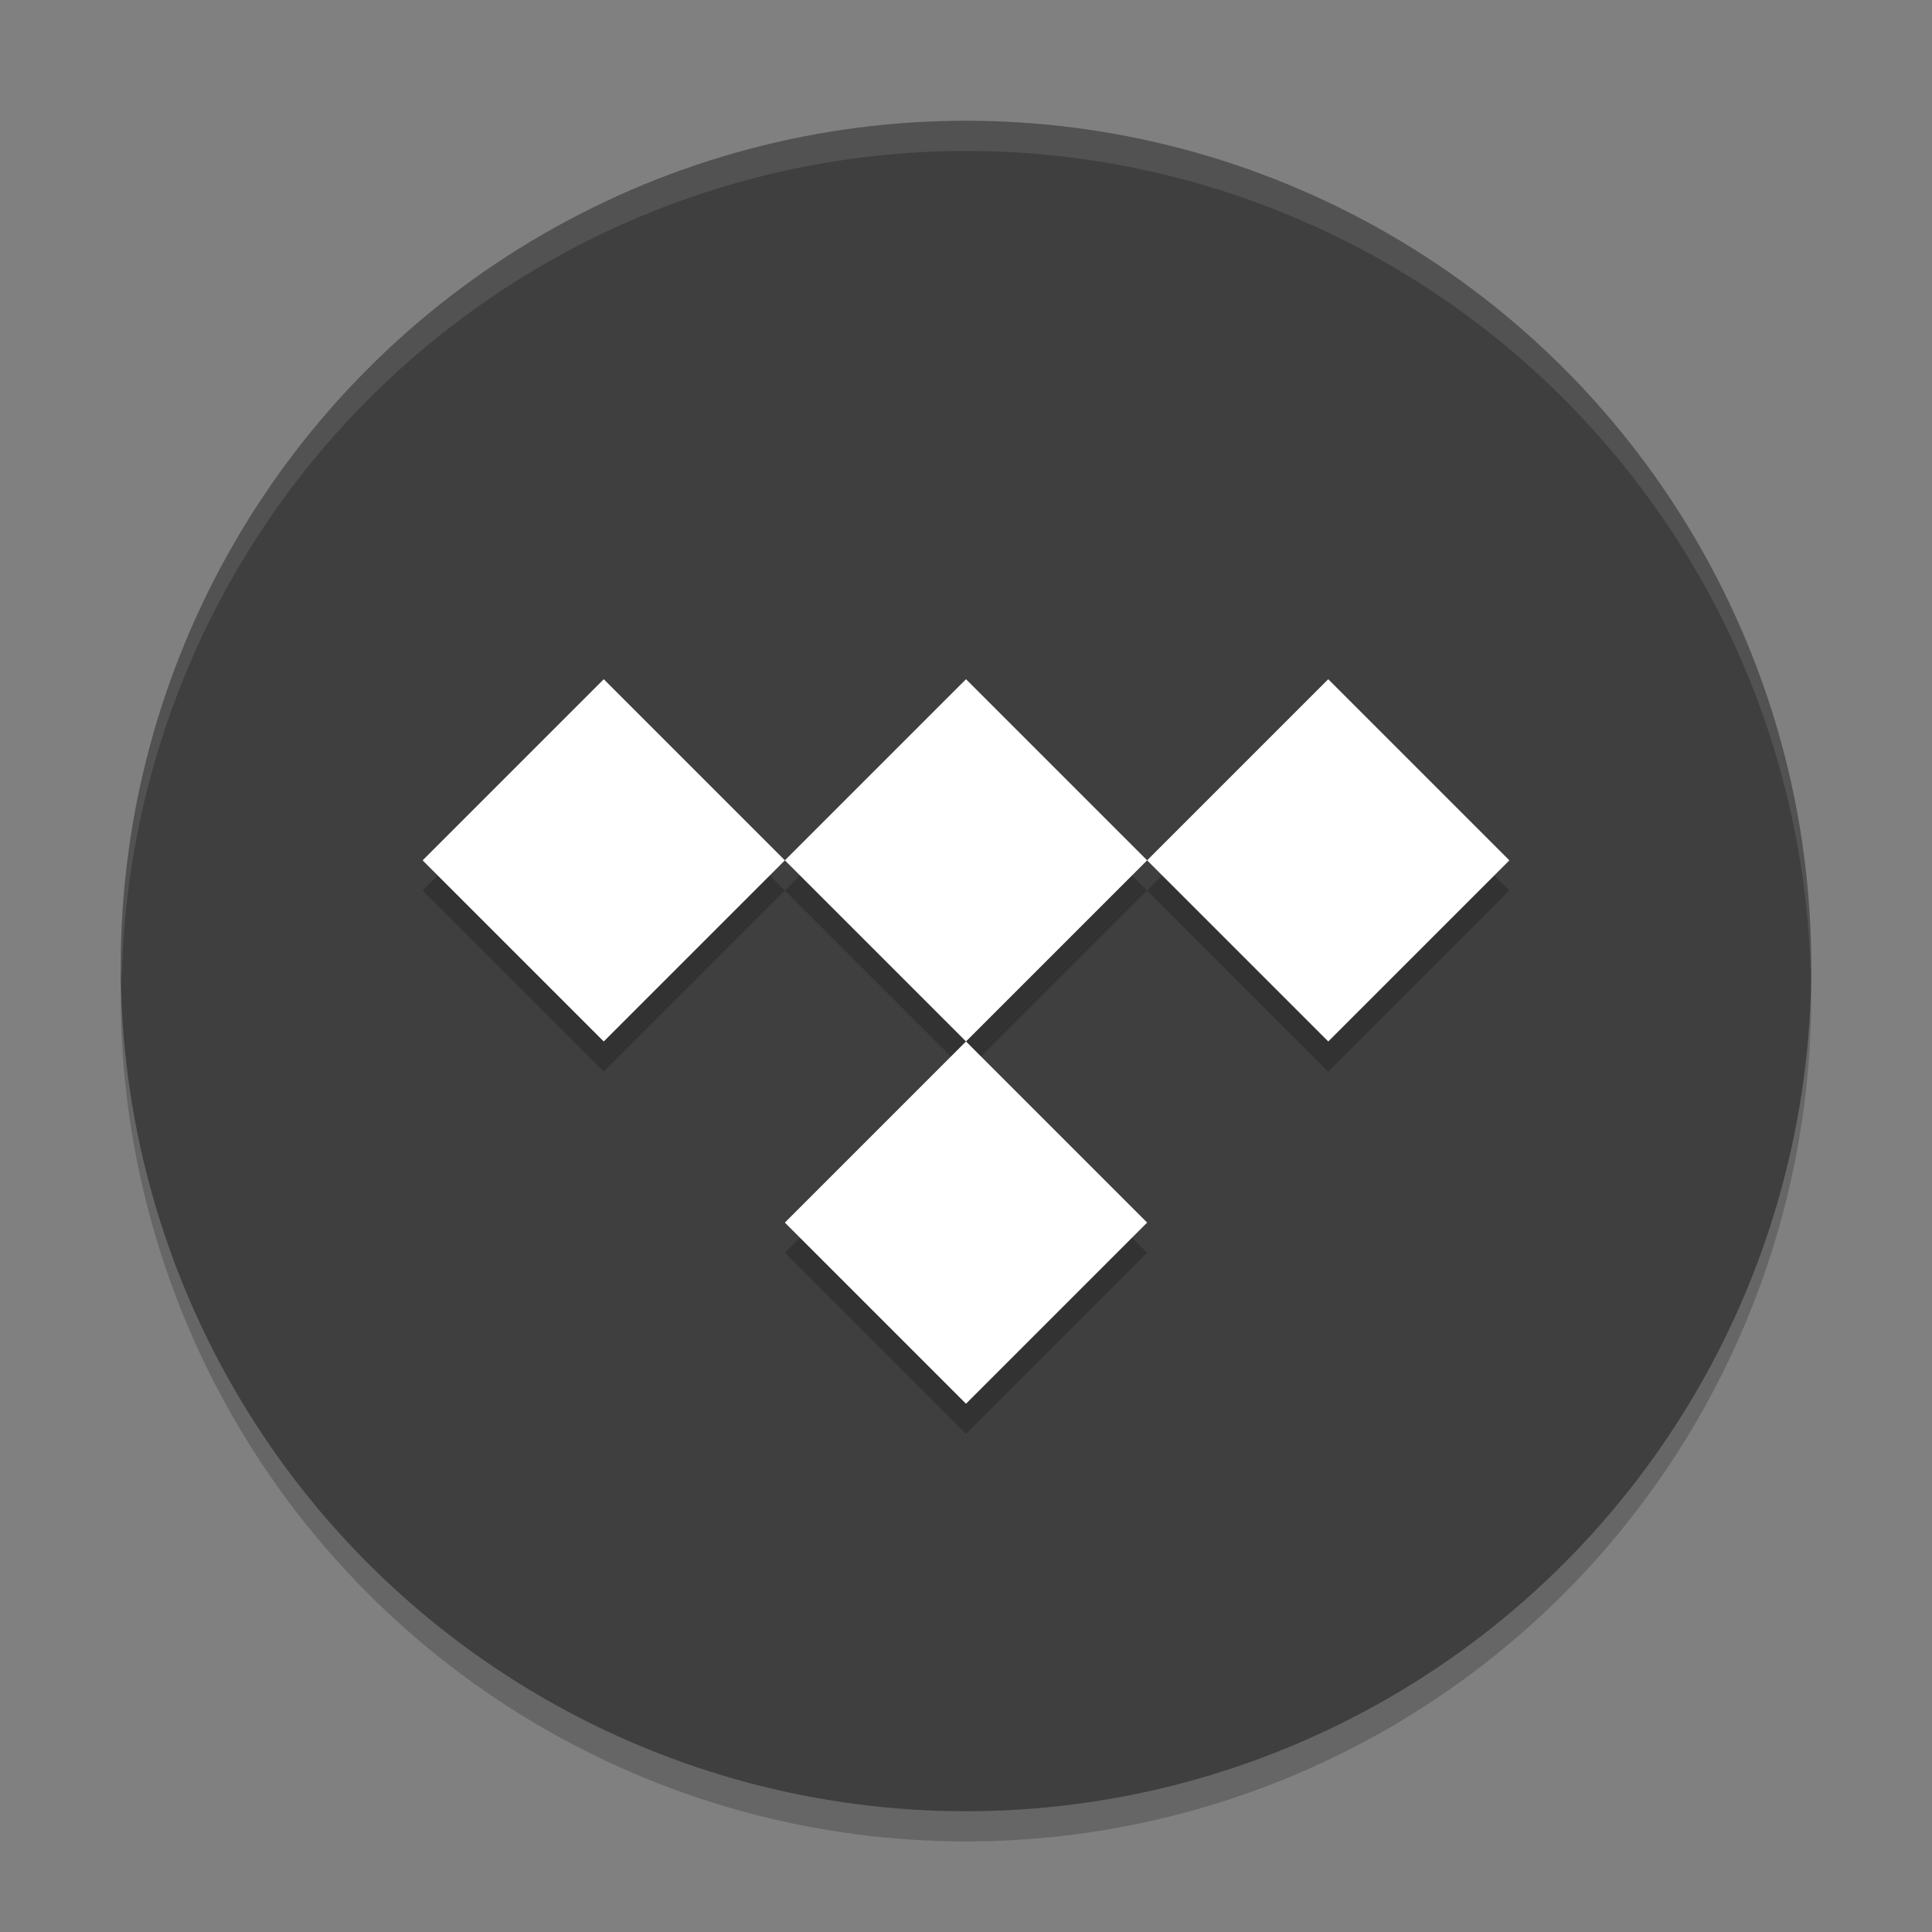
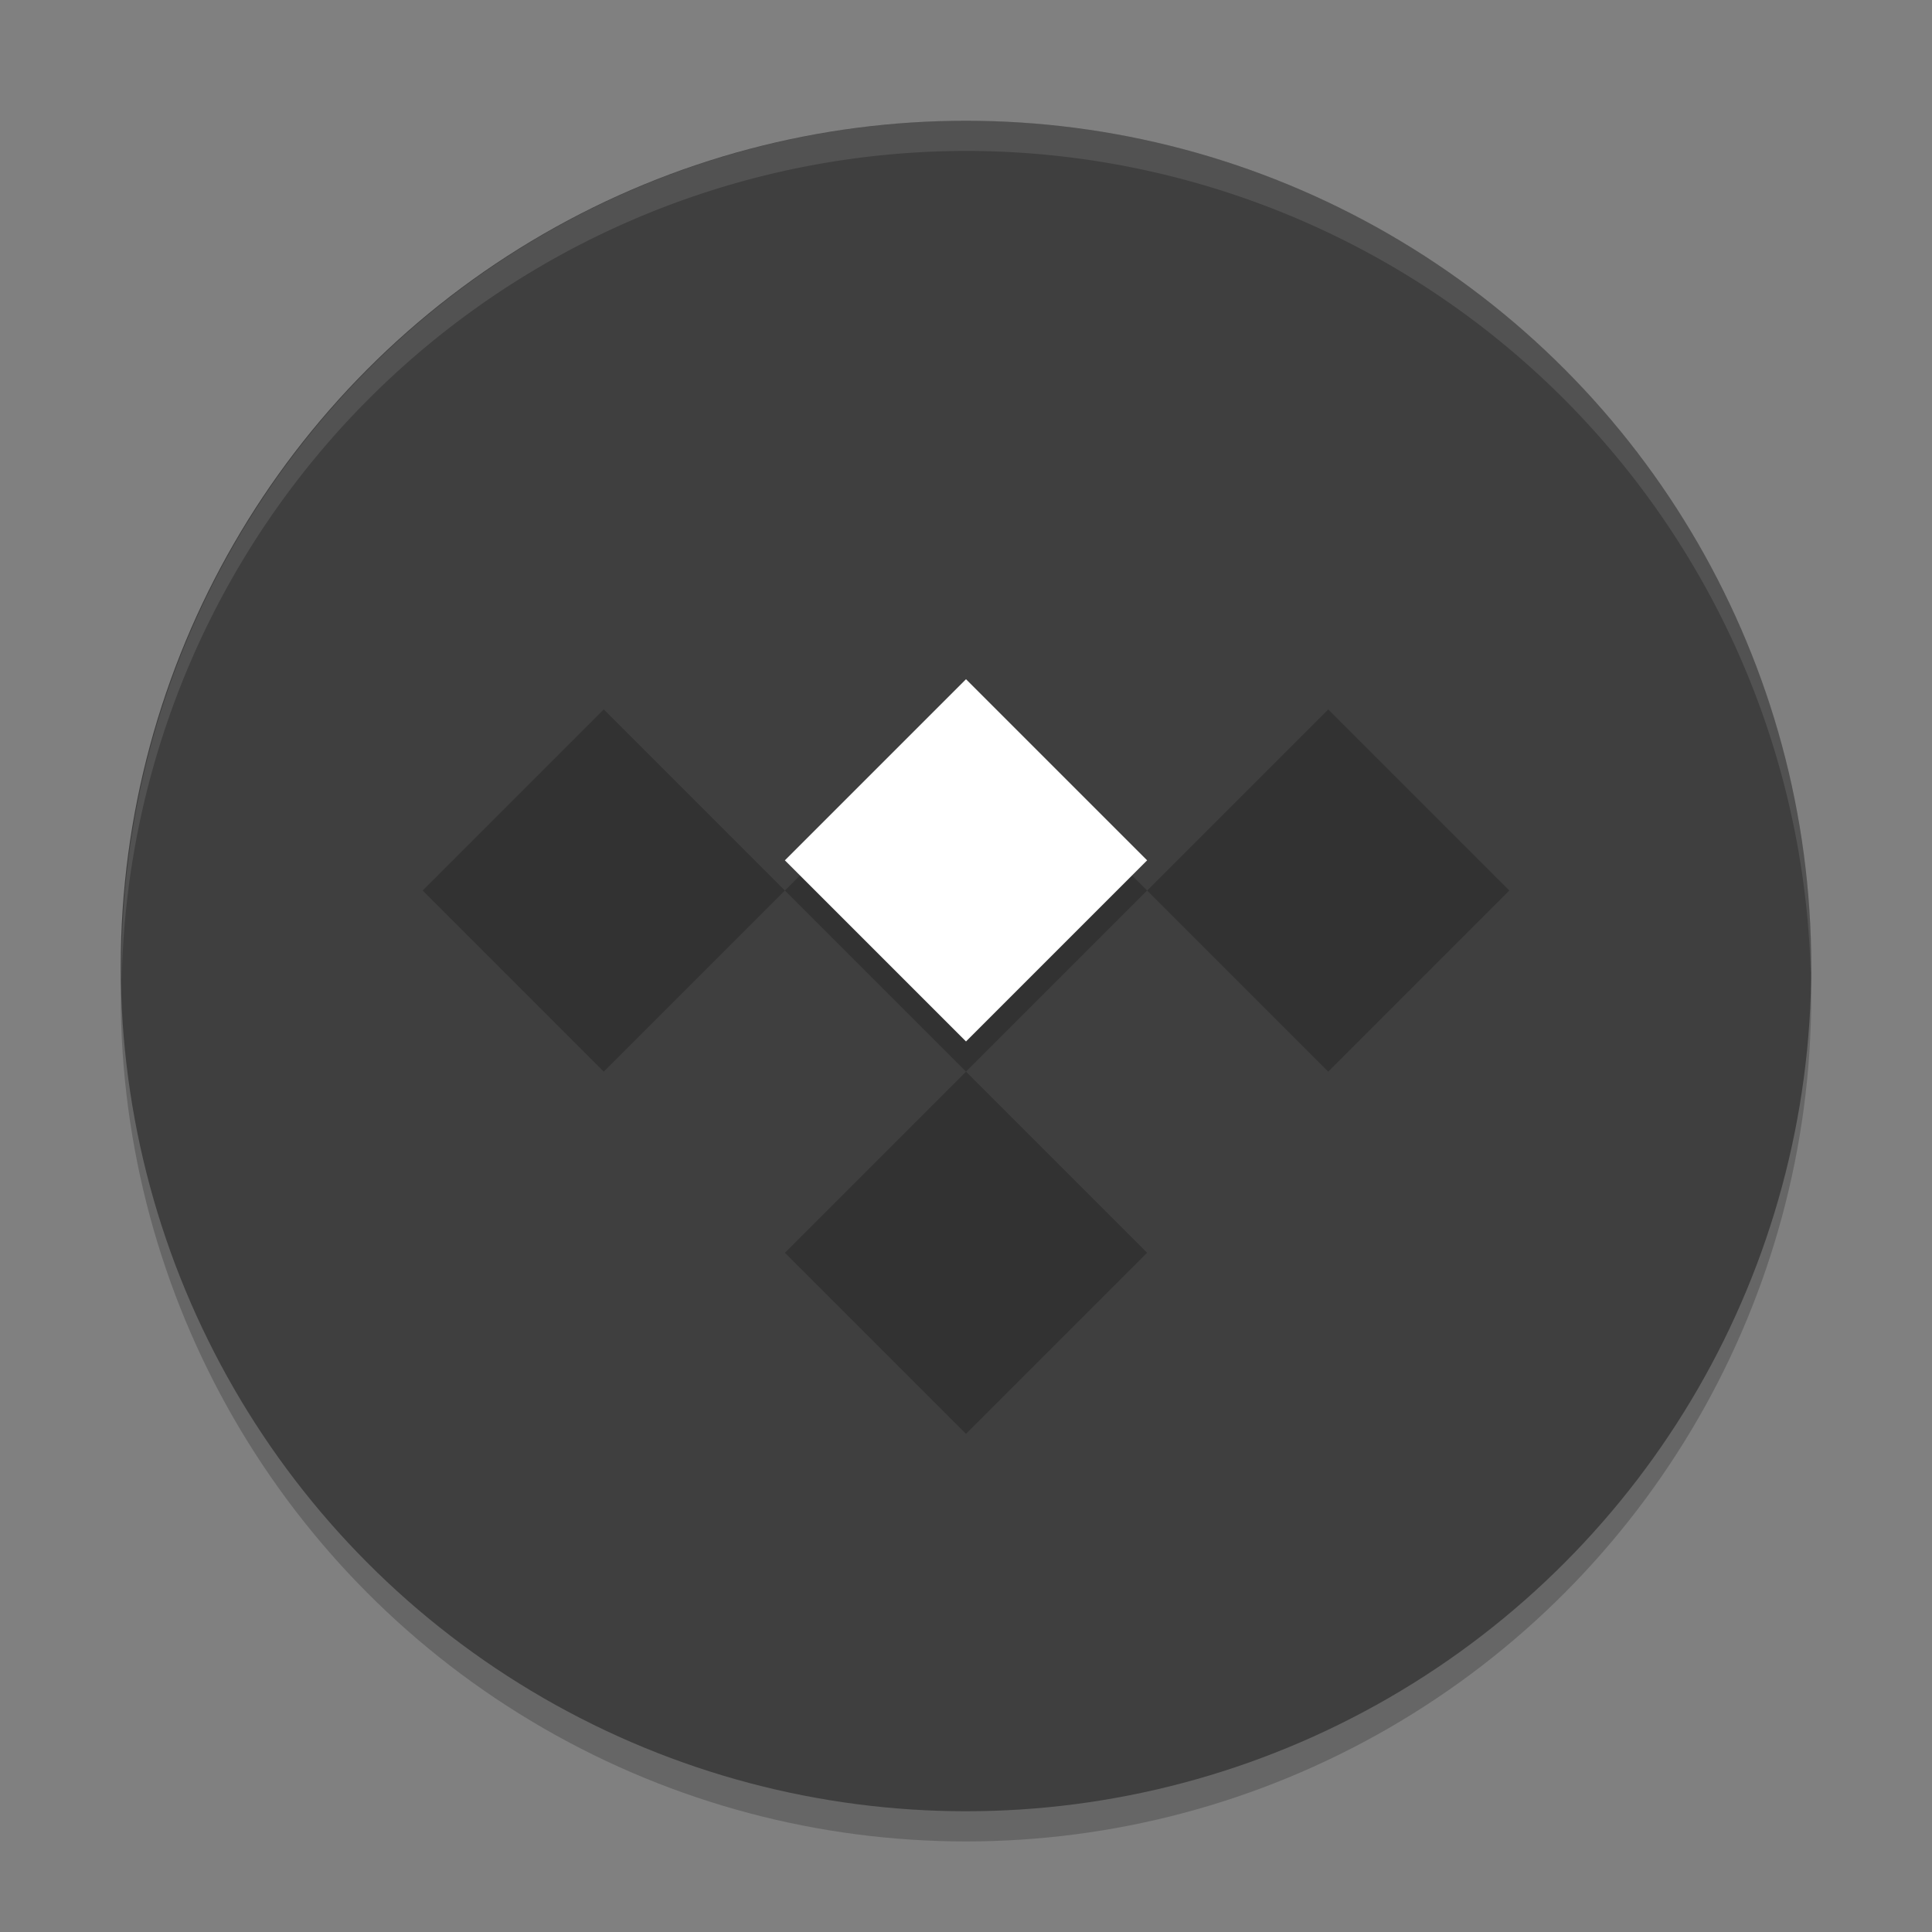
<svg xmlns="http://www.w3.org/2000/svg" width="64" height="64" version="1.1">
  <rect width="100%" height="100%" fill="#808080" stroke="none" />
  <circle style="opacity:0.2" cx="32" cy="33" r="28" />
  <circle style="fill:#3f3f3f" cx="32" cy="32" r="28" />
  <path style="opacity:0.2" d="m 20,23.5 -6,6 6,6 6,-6 z m 6,6 6,6 6,-6 -6,-6 z m 12,0 6,6 6,-6 -6,-6 z m -6,6 -6,6 6,6 6,-6 z" />
  <path style="fill:#ffffff" d="m 32,22.5 6,6 -6,6 -6,-6 z" />
-   <path style="fill:#ffffff" d="m 44,22.5 6,6 -6,6 -6,-6 z" />
-   <path style="fill:#ffffff" d="m 20,22.5 6,6 -6,6 -6,-6 z" />
-   <path style="fill:#ffffff" d="m 32,34.5 6,6 -6,6 -6,-6 z" />
-   <path style="opacity:0.1;fill:#ffffff" d="M 32 4 A 28 28 0 0 0 4 32 A 28 28 0 0 0 4.033 32.482 A 28 28 0 0 1 32 5 A 28 28 0 0 1 59.982 32.242 A 28 28 0 0 0 60 32 A 28 28 0 0 0 32 4 z" />
+   <path style="opacity:0.1;fill:#ffffff" d="M 32 4 A 28 28 0 0 0 4.033 32.482 A 28 28 0 0 1 32 5 A 28 28 0 0 1 59.982 32.242 A 28 28 0 0 0 60 32 A 28 28 0 0 0 32 4 z" />
</svg>